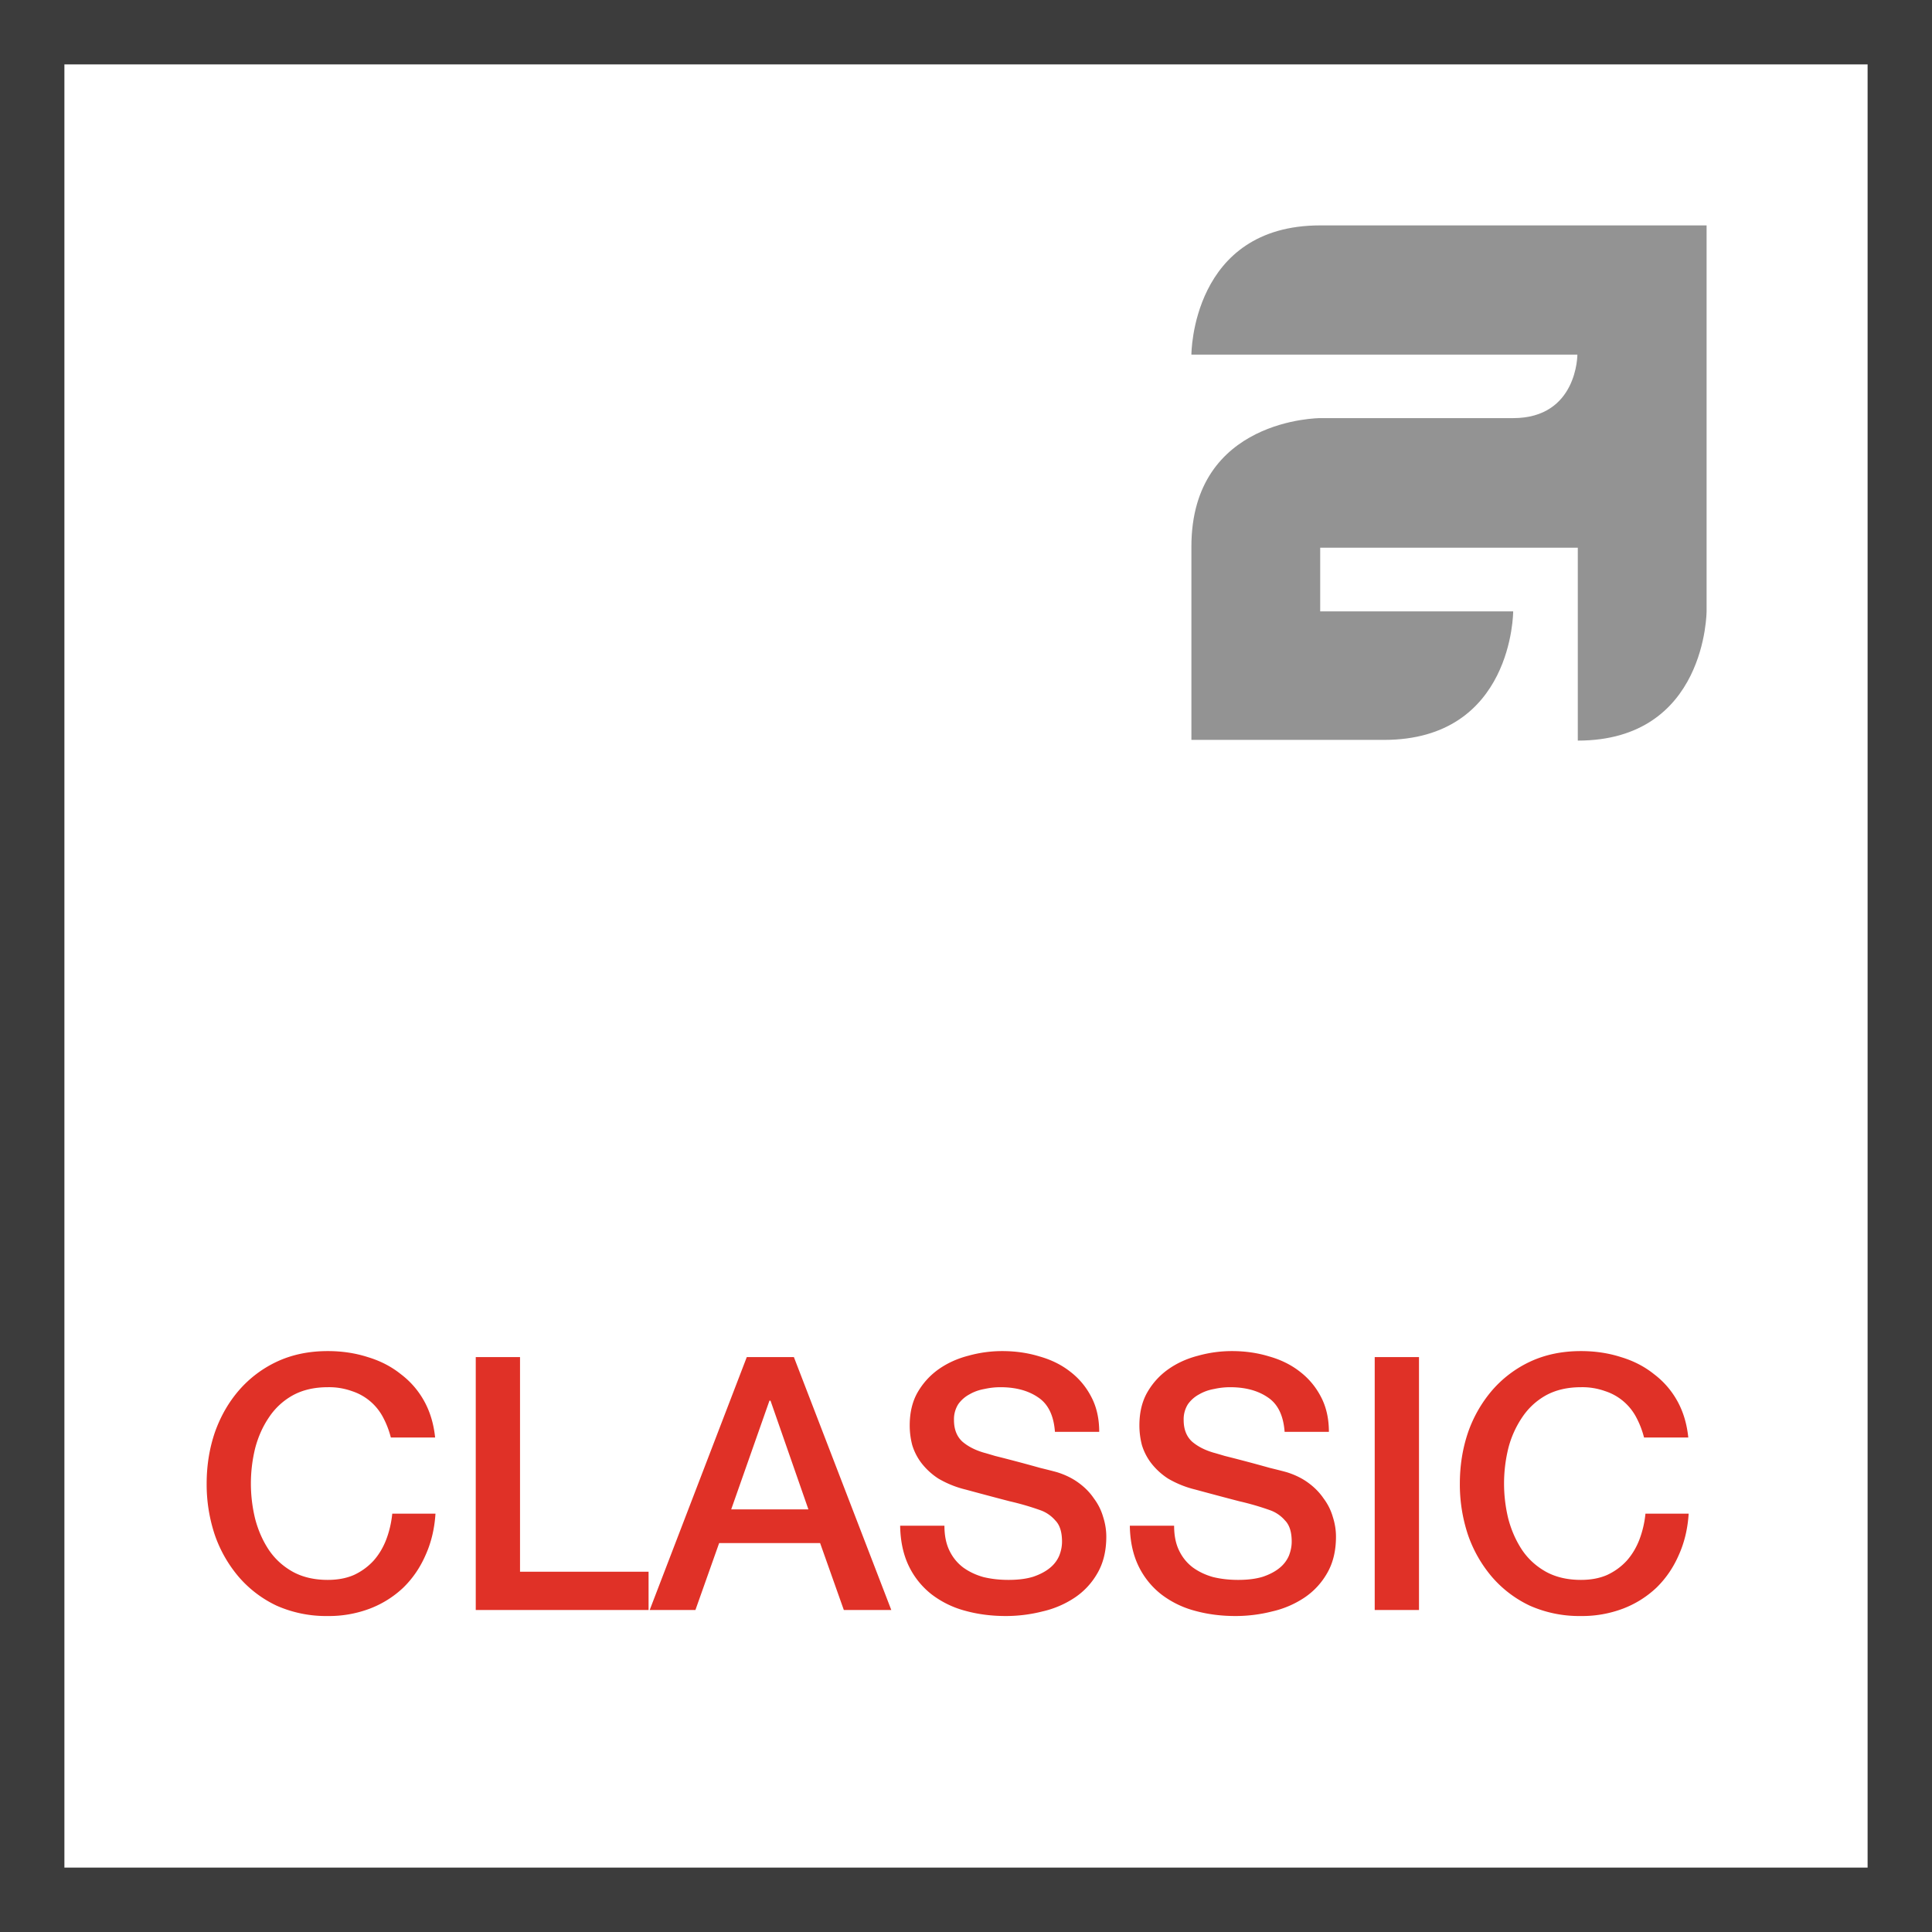
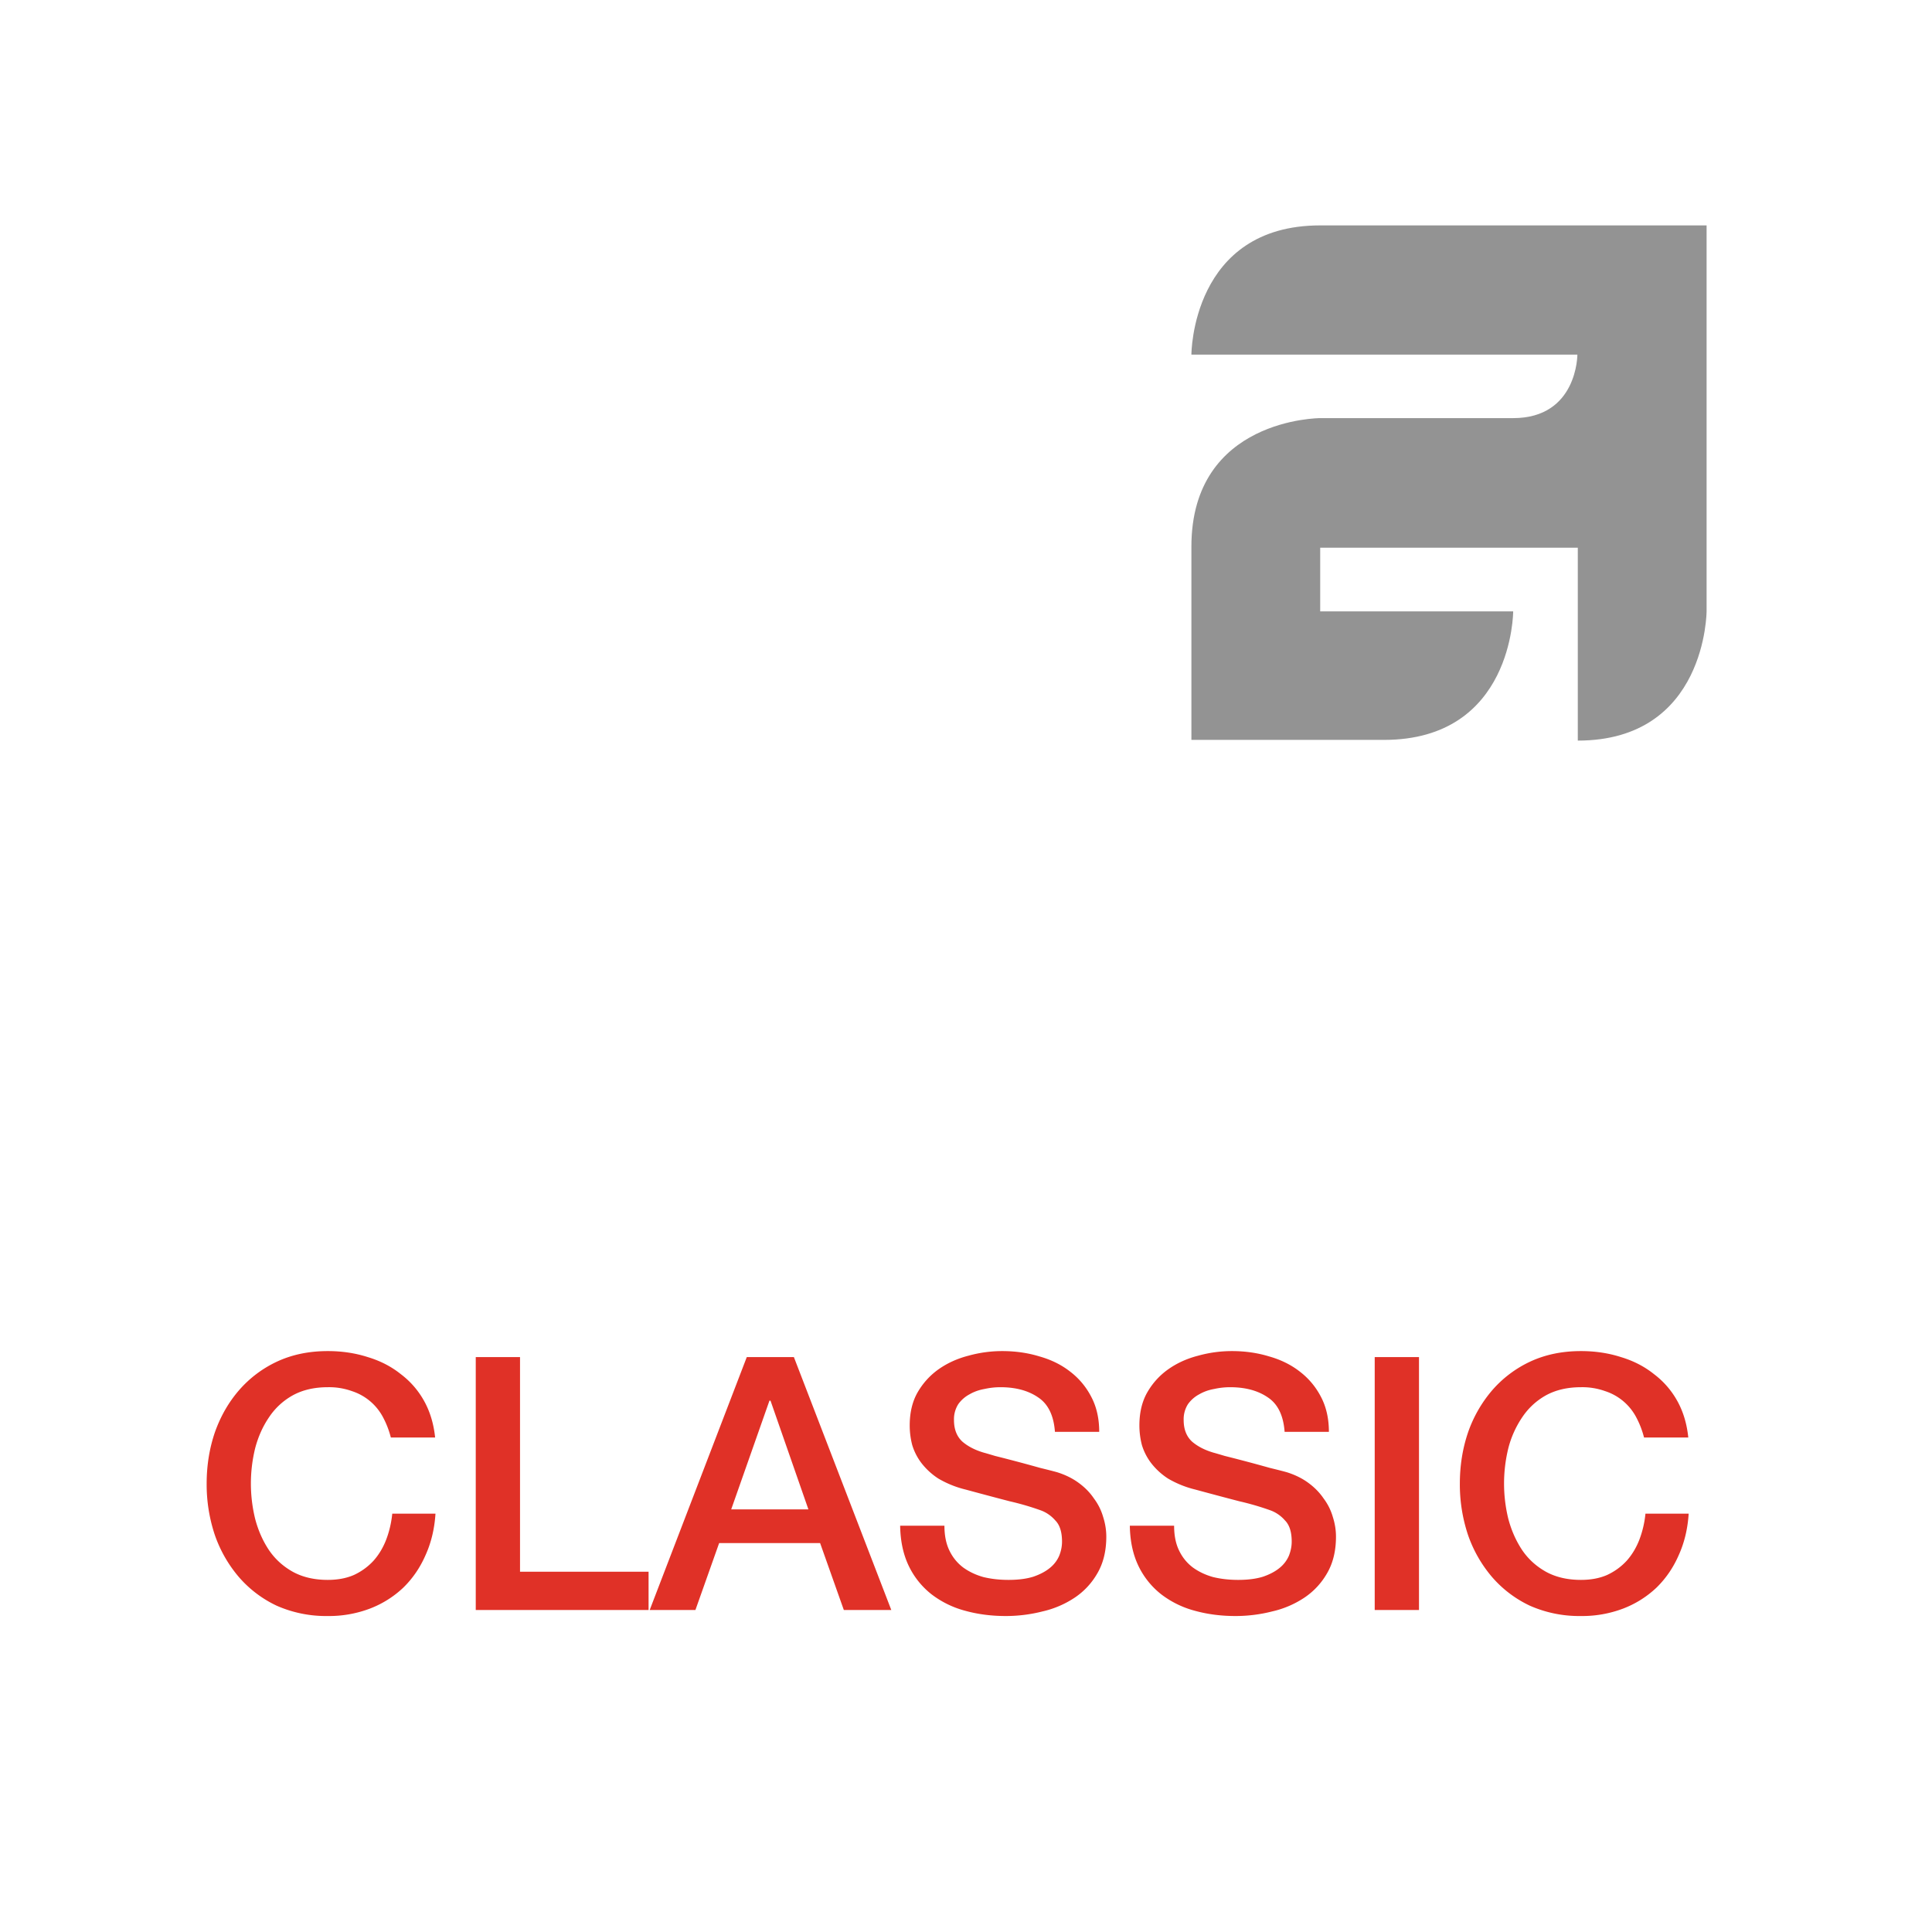
<svg xmlns="http://www.w3.org/2000/svg" width="60" height="60" fill="none" viewBox="0 0 60 60">
-   <path fill="#3C3C3C" d="M58 2v56H2V2h56Zm2-2H0v60h60V0Z" />
  <path fill="#E03127" d="M51.057 44.643a2.78 2.78 0 0 0-.242-.627 1.673 1.673 0 0 0-.968-.814 2.104 2.104 0 0 0-.748-.121c-.418 0-.781.084-1.09.253-.3.169-.545.396-.736.682a3.08 3.08 0 0 0-.43.957 4.607 4.607 0 0 0 0 2.2c.096.36.24.682.43.968.19.279.436.502.737.671.308.169.67.253 1.089.253.308 0 .58-.051.814-.154.235-.11.436-.257.605-.44.169-.19.3-.41.396-.66a3.13 3.13 0 0 0 .187-.803h1.342c-.03.47-.132.898-.308 1.287-.169.389-.4.726-.693 1.012a3.13 3.13 0 0 1-1.034.649 3.583 3.583 0 0 1-1.31.231 3.796 3.796 0 0 1-1.583-.319 3.55 3.55 0 0 1-1.177-.891 4.04 4.04 0 0 1-.748-1.309 4.947 4.947 0 0 1-.253-1.595c0-.557.084-1.085.253-1.584a4.04 4.04 0 0 1 .748-1.309 3.55 3.55 0 0 1 1.177-.891c.47-.22.997-.33 1.584-.33.44 0 .854.062 1.243.187.389.117.73.293 1.023.528.3.227.543.506.726.836.183.33.297.708.34 1.133h-1.374ZM42.693 42.146h1.375V50h-1.375v-7.854ZM36.463 47.382c0 .3.05.557.154.77.102.213.245.389.429.528.183.132.392.231.627.297.242.059.502.088.78.088.301 0 .558-.033.77-.099.213-.073.386-.165.518-.275a.985.985 0 0 0 .286-.374c.058-.147.088-.293.088-.44 0-.3-.07-.52-.21-.66a1.097 1.097 0 0 0-.44-.308 8.464 8.464 0 0 0-.978-.286c-.367-.095-.822-.216-1.364-.363a3.136 3.136 0 0 1-.847-.341 2.12 2.12 0 0 1-.528-.484 1.769 1.769 0 0 1-.286-.561 2.403 2.403 0 0 1-.077-.605c0-.396.08-.737.242-1.023.168-.293.388-.535.66-.726.27-.19.579-.33.924-.418a3.904 3.904 0 0 1 1.045-.143c.41 0 .795.055 1.155.165.366.103.685.26.957.473.278.213.498.477.66.792.16.308.242.667.242 1.078h-1.375c-.037-.506-.21-.862-.517-1.067-.308-.213-.7-.319-1.177-.319-.162 0-.327.018-.495.055-.17.03-.323.084-.462.165a1.01 1.01 0 0 0-.352.308.874.874 0 0 0-.132.495c0 .279.084.499.253.66.176.154.403.271.682.352.029.007.143.04.34.099a50.93 50.93 0 0 1 1.409.374c.242.059.414.103.517.132.256.08.48.19.67.33.191.14.349.3.474.484.132.176.227.367.286.572.066.205.099.41.099.616 0 .44-.092.818-.275 1.133-.176.308-.411.561-.704.759a2.998 2.998 0 0 1-1.001.429 4.615 4.615 0 0 1-1.144.143c-.448 0-.87-.055-1.265-.165a2.961 2.961 0 0 1-1.034-.506 2.489 2.489 0 0 1-.704-.869c-.176-.36-.268-.781-.275-1.265h1.375ZM29.33 47.382c0 .3.051.557.154.77.102.213.245.389.429.528.183.132.392.231.627.297.242.059.502.088.78.088.302 0 .558-.033.77-.099.213-.073.386-.165.518-.275a.985.985 0 0 0 .286-.374c.059-.147.088-.293.088-.44 0-.3-.07-.52-.21-.66a1.097 1.097 0 0 0-.44-.308 8.464 8.464 0 0 0-.978-.286c-.367-.095-.822-.216-1.364-.363a3.136 3.136 0 0 1-.847-.341 2.12 2.12 0 0 1-.528-.484 1.769 1.769 0 0 1-.286-.561 2.403 2.403 0 0 1-.077-.605c0-.396.08-.737.242-1.023.169-.293.389-.535.66-.726.271-.19.58-.33.924-.418a3.904 3.904 0 0 1 1.045-.143c.41 0 .796.055 1.155.165.367.103.686.26.957.473.279.213.498.477.66.792.161.308.242.667.242 1.078h-1.375c-.037-.506-.21-.862-.517-1.067-.308-.213-.7-.319-1.177-.319-.162 0-.327.018-.495.055-.169.03-.323.084-.462.165a1.01 1.01 0 0 0-.352.308.874.874 0 0 0-.132.495c0 .279.084.499.253.66.176.154.403.271.682.352.03.007.143.04.34.099a50.93 50.93 0 0 1 1.409.374c.242.059.414.103.517.132.256.08.48.19.67.33.192.14.35.3.474.484.132.176.227.367.286.572.066.205.099.41.099.616 0 .44-.092.818-.275 1.133-.176.308-.41.561-.704.759a2.998 2.998 0 0 1-1.001.429 4.615 4.615 0 0 1-1.144.143c-.448 0-.87-.055-1.265-.165a2.961 2.961 0 0 1-1.034-.506 2.489 2.489 0 0 1-.704-.869c-.176-.36-.268-.781-.275-1.265h1.375ZM23.192 42.146h1.463L27.68 50h-1.474l-.737-2.079h-3.135L21.597 50h-1.42l3.015-7.854Zm-.484 4.73h2.398l-1.177-3.377h-.033l-1.188 3.377ZM14.774 42.146h1.376v6.666h3.992V50h-5.367v-7.854ZM12.138 44.643a2.786 2.786 0 0 0-.242-.627 1.673 1.673 0 0 0-.968-.814 2.105 2.105 0 0 0-.748-.121c-.418 0-.781.084-1.089.253a2.12 2.12 0 0 0-.737.682c-.19.279-.334.598-.429.957a4.607 4.607 0 0 0 0 2.2c.095.36.238.682.429.968.19.279.436.502.737.671.308.169.671.253 1.089.253.308 0 .58-.051.814-.154a1.92 1.92 0 0 0 .605-.44c.169-.19.3-.41.396-.66.095-.25.158-.517.187-.803h1.342c-.03.47-.132.898-.308 1.287-.169.389-.4.726-.693 1.012a3.13 3.13 0 0 1-1.034.649 3.583 3.583 0 0 1-1.309.231 3.796 3.796 0 0 1-1.584-.319 3.55 3.55 0 0 1-1.177-.891 4.039 4.039 0 0 1-.748-1.309 4.945 4.945 0 0 1-.253-1.595c0-.557.084-1.085.253-1.584.176-.499.425-.935.748-1.309a3.55 3.55 0 0 1 1.177-.891c.47-.22.997-.33 1.584-.33.44 0 .854.062 1.243.187.389.117.73.293 1.023.528.3.227.543.506.726.836.183.33.297.708.341 1.133h-1.375Z" />
  <path fill="#939393" d="M53 7v11.974S53 23 49 23v-5.99h-8v1.977h5.993s0 3.991-4.012 3.991H37v-6.002c0-3.991 4-3.991 4-3.991h5.993c1.998 0 1.994-1.972 1.994-1.972H37S37 7 41 7h12Z" />
</svg>